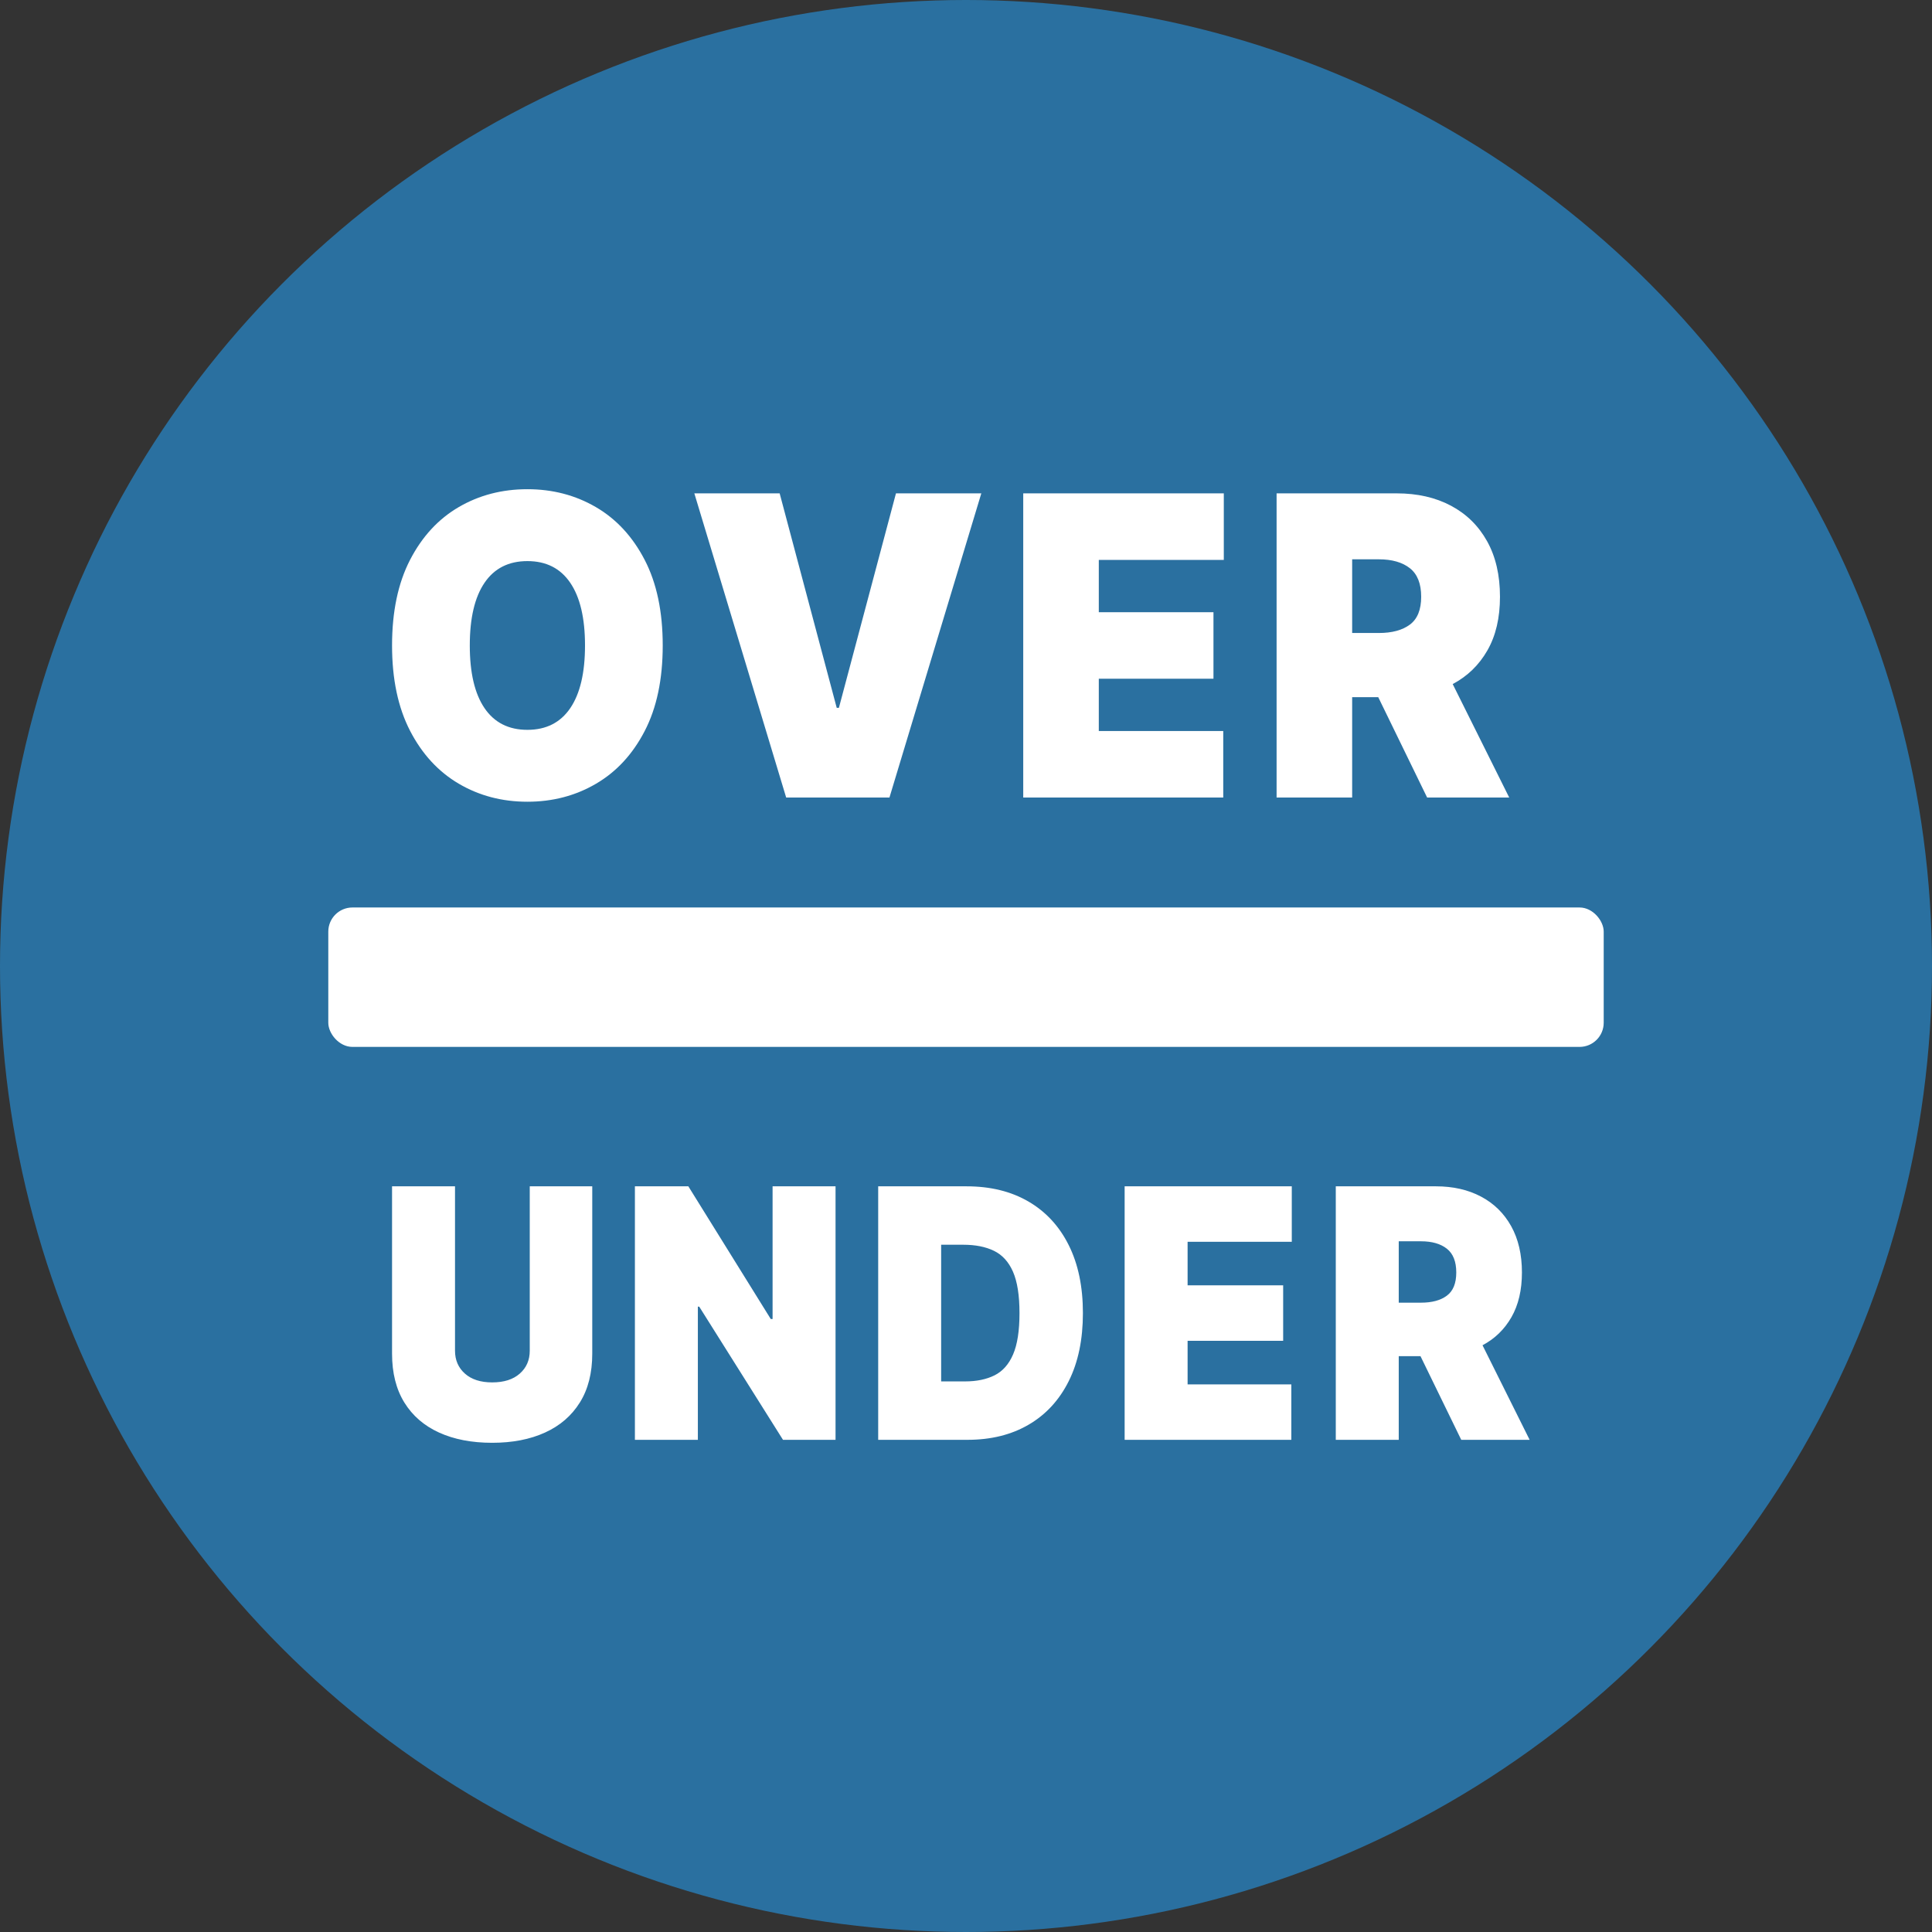
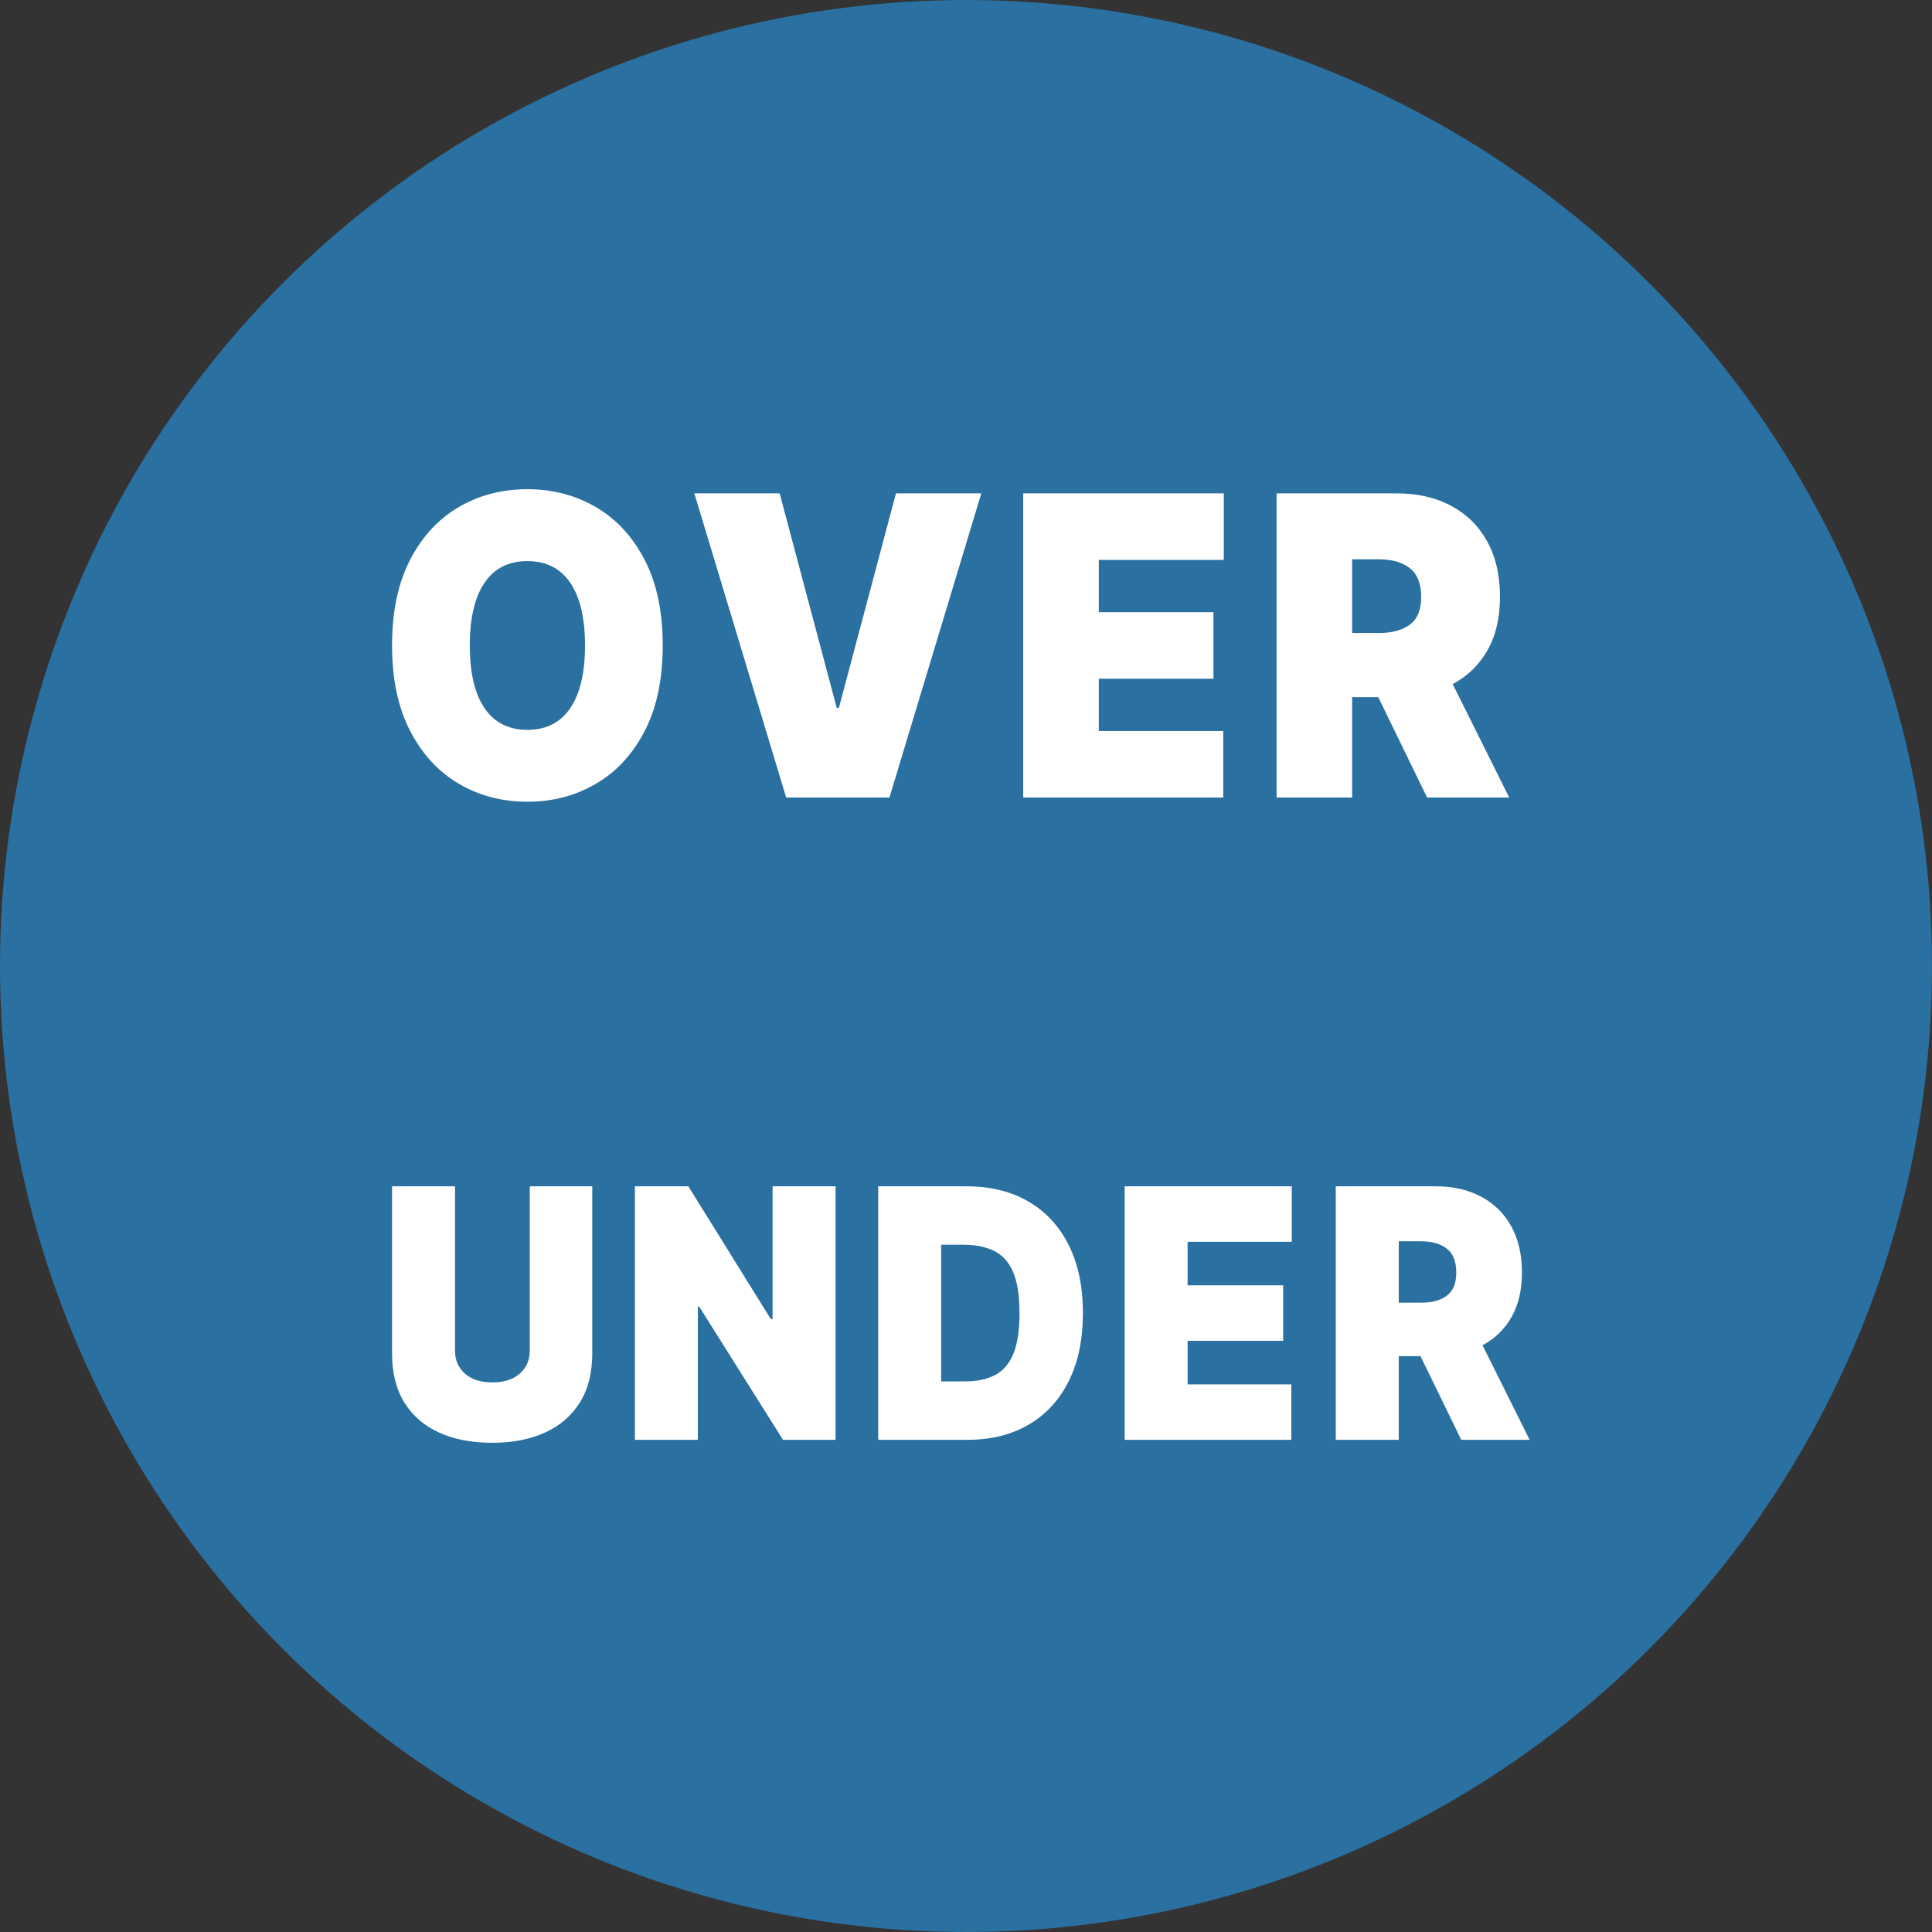
<svg xmlns="http://www.w3.org/2000/svg" width="80px" height="80px" viewBox="0 0 80 80" version="1.1">
  <rect x="0" y="0" width="80" height="80" fill="#333333" stroke="none" />
  <title>EPS - Assets - Images - Over Under</title>
  <g id="Page-1" stroke="none" stroke-width="1" fill="none" fill-rule="evenodd">
    <g id="Artboard" transform="translate(-865, -381)">
      <g id="EPS---Assets---Images---Over-Under" transform="translate(865, 381)">
        <circle id="Oval-Copy-47" fill="#2A70A0" cx="40" cy="40" r="40" />
        <g id="CAR---Assets---Images---Over-Under" transform="translate(7.5, 7.5)" fill-rule="nonzero">
          <rect id="Rectangle-Copy-50" fill-opacity="0" fill="#D8D8D8" x="0" y="0" width="65" height="65" />
-           <rect id="Rectangle" fill="#FFFFFF" x="6.094" y="30.077" width="52.812" height="5.773" rx="1" />
          <path d="M14.338,25.698 C15.381,25.698 16.326,25.451 17.174,24.956 C18.022,24.462 18.695,23.735 19.194,22.773 C19.693,21.812 19.942,20.63 19.942,19.227 C19.942,17.825 19.693,16.643 19.194,15.682 C18.695,14.72 18.022,13.992 17.174,13.498 C16.326,13.004 15.381,12.757 14.338,12.757 C13.288,12.757 12.34,13.004 11.494,13.498 C10.648,13.992 9.977,14.72 9.48,15.682 C8.983,16.643 8.734,17.825 8.734,19.227 C8.734,20.621 8.983,21.799 9.48,22.761 C9.977,23.722 10.648,24.452 11.494,24.95 C12.34,25.448 13.288,25.698 14.338,25.698 Z M14.338,22.721 C13.562,22.721 12.97,22.421 12.563,21.823 C12.156,21.224 11.953,20.359 11.953,19.227 C11.953,18.096 12.156,17.23 12.563,16.632 C12.97,16.033 13.562,15.734 14.338,15.734 C15.115,15.734 15.706,16.033 16.113,16.632 C16.52,17.23 16.724,18.096 16.724,19.227 C16.724,20.359 16.52,21.224 16.113,21.823 C15.706,22.421 15.115,22.721 14.338,22.721 Z M29.33,25.525 L33.134,12.929 L29.6,12.929 L27.237,21.81 L27.147,21.81 L24.784,12.929 L21.251,12.929 L25.054,25.525 L29.33,25.525 Z M43.152,25.525 L43.152,22.77 L37.999,22.77 L37.999,20.605 L42.747,20.605 L42.747,17.85 L37.999,17.85 L37.999,15.685 L43.175,15.685 L43.175,12.929 L34.87,12.929 L34.87,25.525 L43.152,25.525 Z M48.49,25.525 L48.49,21.368 L49.57,21.368 L51.595,25.525 L54.994,25.525 L52.653,20.826 C53.264,20.502 53.744,20.037 54.091,19.43 C54.438,18.823 54.611,18.083 54.611,17.21 C54.611,16.316 54.433,15.549 54.077,14.91 C53.72,14.27 53.221,13.78 52.58,13.44 C51.939,13.099 51.19,12.929 50.335,12.929 L50.335,12.929 L45.361,12.929 L45.361,25.525 L48.49,25.525 Z M49.592,18.711 L48.49,18.711 L48.49,15.66 L49.592,15.66 C50.14,15.66 50.569,15.783 50.881,16.029 C51.192,16.275 51.348,16.669 51.348,17.21 C51.348,17.747 51.192,18.131 50.881,18.363 C50.569,18.595 50.14,18.711 49.592,18.711 L49.592,18.711 Z M12.879,52.243 C13.717,52.243 14.446,52.102 15.066,51.82 C15.687,51.538 16.168,51.123 16.51,50.575 C16.853,50.026 17.024,49.352 17.024,48.553 L17.024,48.553 L17.024,41.623 L14.436,41.623 L14.436,48.43 C14.436,48.819 14.298,49.135 14.023,49.378 C13.748,49.621 13.367,49.742 12.879,49.742 C12.401,49.742 12.025,49.621 11.751,49.378 C11.478,49.135 11.341,48.819 11.341,48.43 L11.341,48.43 L11.341,41.623 L8.734,41.623 L8.734,48.553 C8.734,49.352 8.904,50.026 9.243,50.575 C9.582,51.123 10.062,51.538 10.682,51.82 C11.303,52.102 12.035,52.243 12.879,52.243 Z M21.397,52.12 L21.397,46.605 L21.453,46.605 L24.922,52.12 L27.098,52.12 L27.098,41.623 L24.491,41.623 L24.491,47.118 L24.416,47.118 L21.003,41.623 L18.79,41.623 L18.79,52.12 L21.397,52.12 Z M32.559,52.12 C33.534,52.12 34.379,51.911 35.095,51.492 C35.811,51.074 36.364,50.472 36.755,49.688 C37.146,48.904 37.341,47.965 37.341,46.872 C37.341,45.778 37.145,44.839 36.752,44.055 C36.36,43.271 35.804,42.67 35.083,42.251 C34.363,41.832 33.509,41.623 32.521,41.623 L32.521,41.623 L28.864,41.623 L28.864,52.12 L32.559,52.12 Z M32.465,49.701 L31.471,49.701 L31.471,44.042 L32.39,44.042 C32.89,44.042 33.313,44.126 33.658,44.294 C34.003,44.461 34.266,44.75 34.446,45.16 C34.625,45.57 34.715,46.14 34.715,46.872 C34.715,47.603 34.627,48.173 34.45,48.583 C34.274,48.993 34.017,49.282 33.681,49.45 C33.345,49.617 32.94,49.701 32.465,49.701 L32.465,49.701 Z M45.971,52.12 L45.971,49.824 L41.676,49.824 L41.676,48.02 L45.633,48.02 L45.633,45.723 L41.676,45.723 L41.676,43.919 L45.99,43.919 L45.99,41.623 L39.069,41.623 L39.069,52.12 L45.971,52.12 Z M50.419,52.12 L50.419,48.655 L51.319,48.655 L53.007,52.12 L55.839,52.12 L53.888,48.204 C54.398,47.934 54.797,47.546 55.086,47.041 C55.375,46.535 55.52,45.918 55.52,45.19 C55.52,44.446 55.371,43.807 55.075,43.274 C54.778,42.741 54.362,42.332 53.827,42.049 C53.293,41.765 52.669,41.623 51.957,41.623 L51.957,41.623 L47.812,41.623 L47.812,52.12 L50.419,52.12 Z M51.338,46.441 L50.419,46.441 L50.419,43.899 L51.338,43.899 C51.794,43.899 52.152,44.001 52.411,44.206 C52.671,44.411 52.801,44.739 52.801,45.19 C52.801,45.638 52.671,45.958 52.411,46.151 C52.152,46.345 51.794,46.441 51.338,46.441 L51.338,46.441 Z" id="Combined-Shape" fill="#FFFFFF" />
        </g>
      </g>
    </g>
  </g>
</svg>